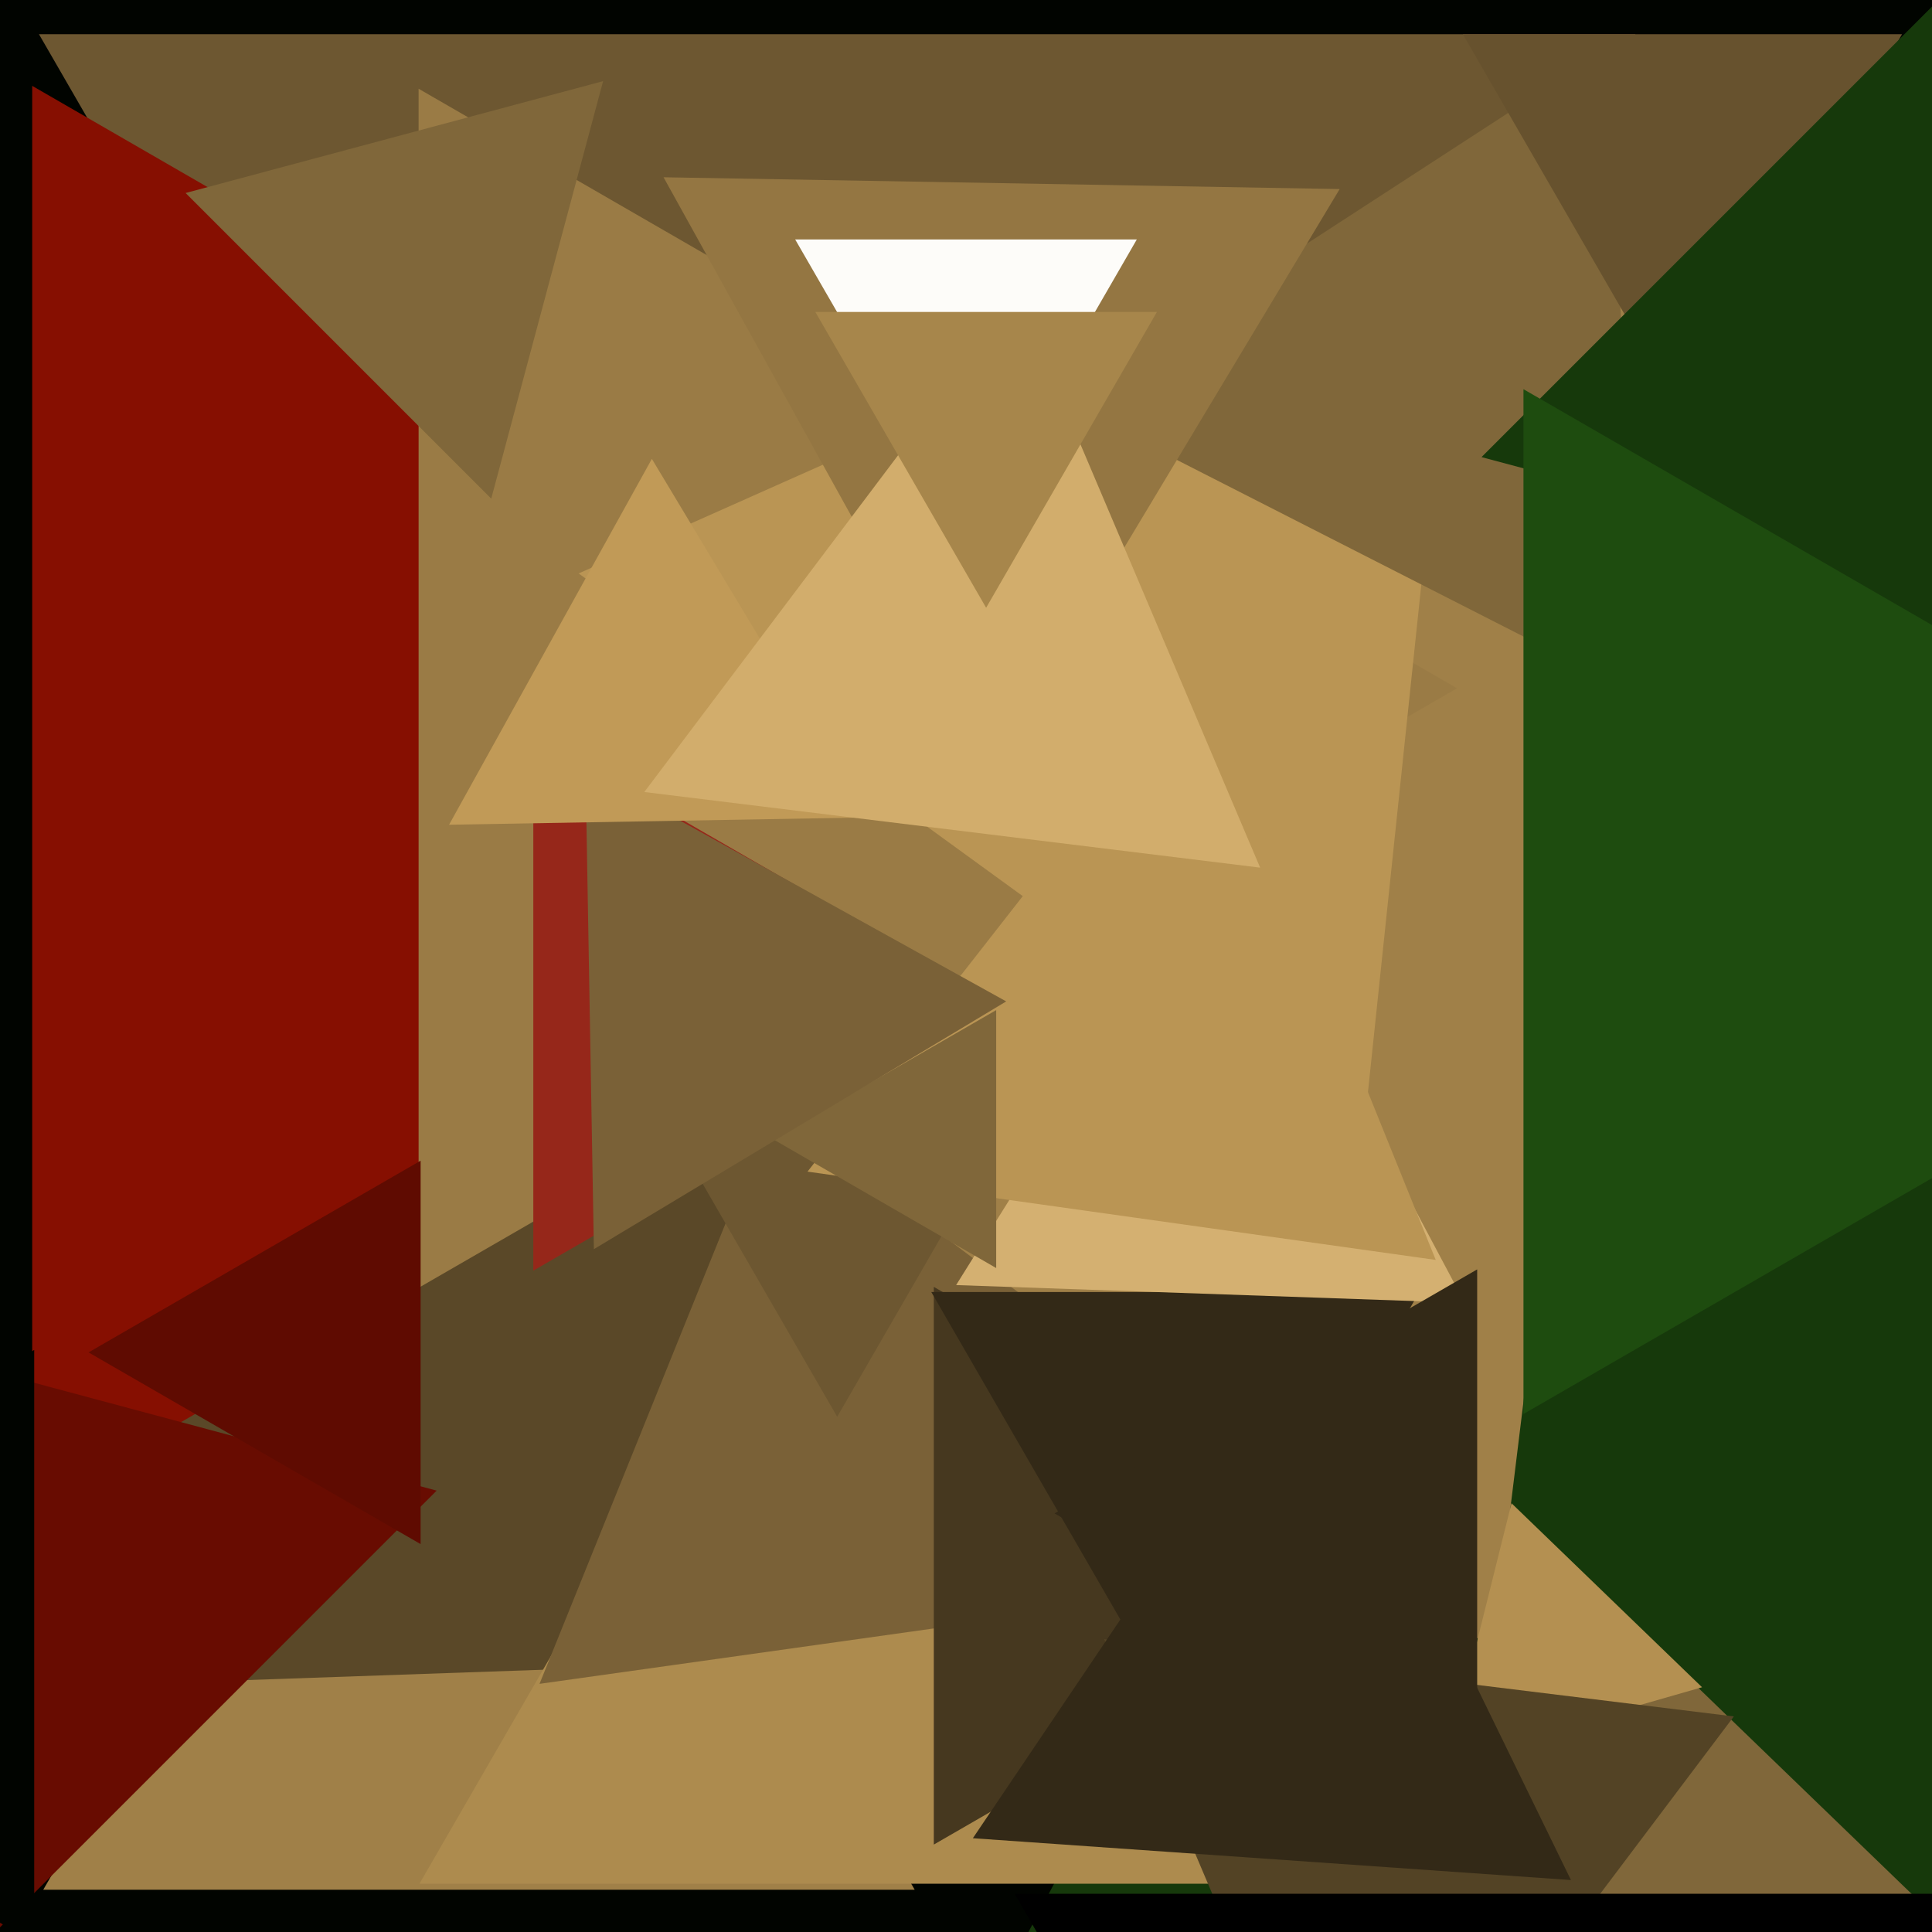
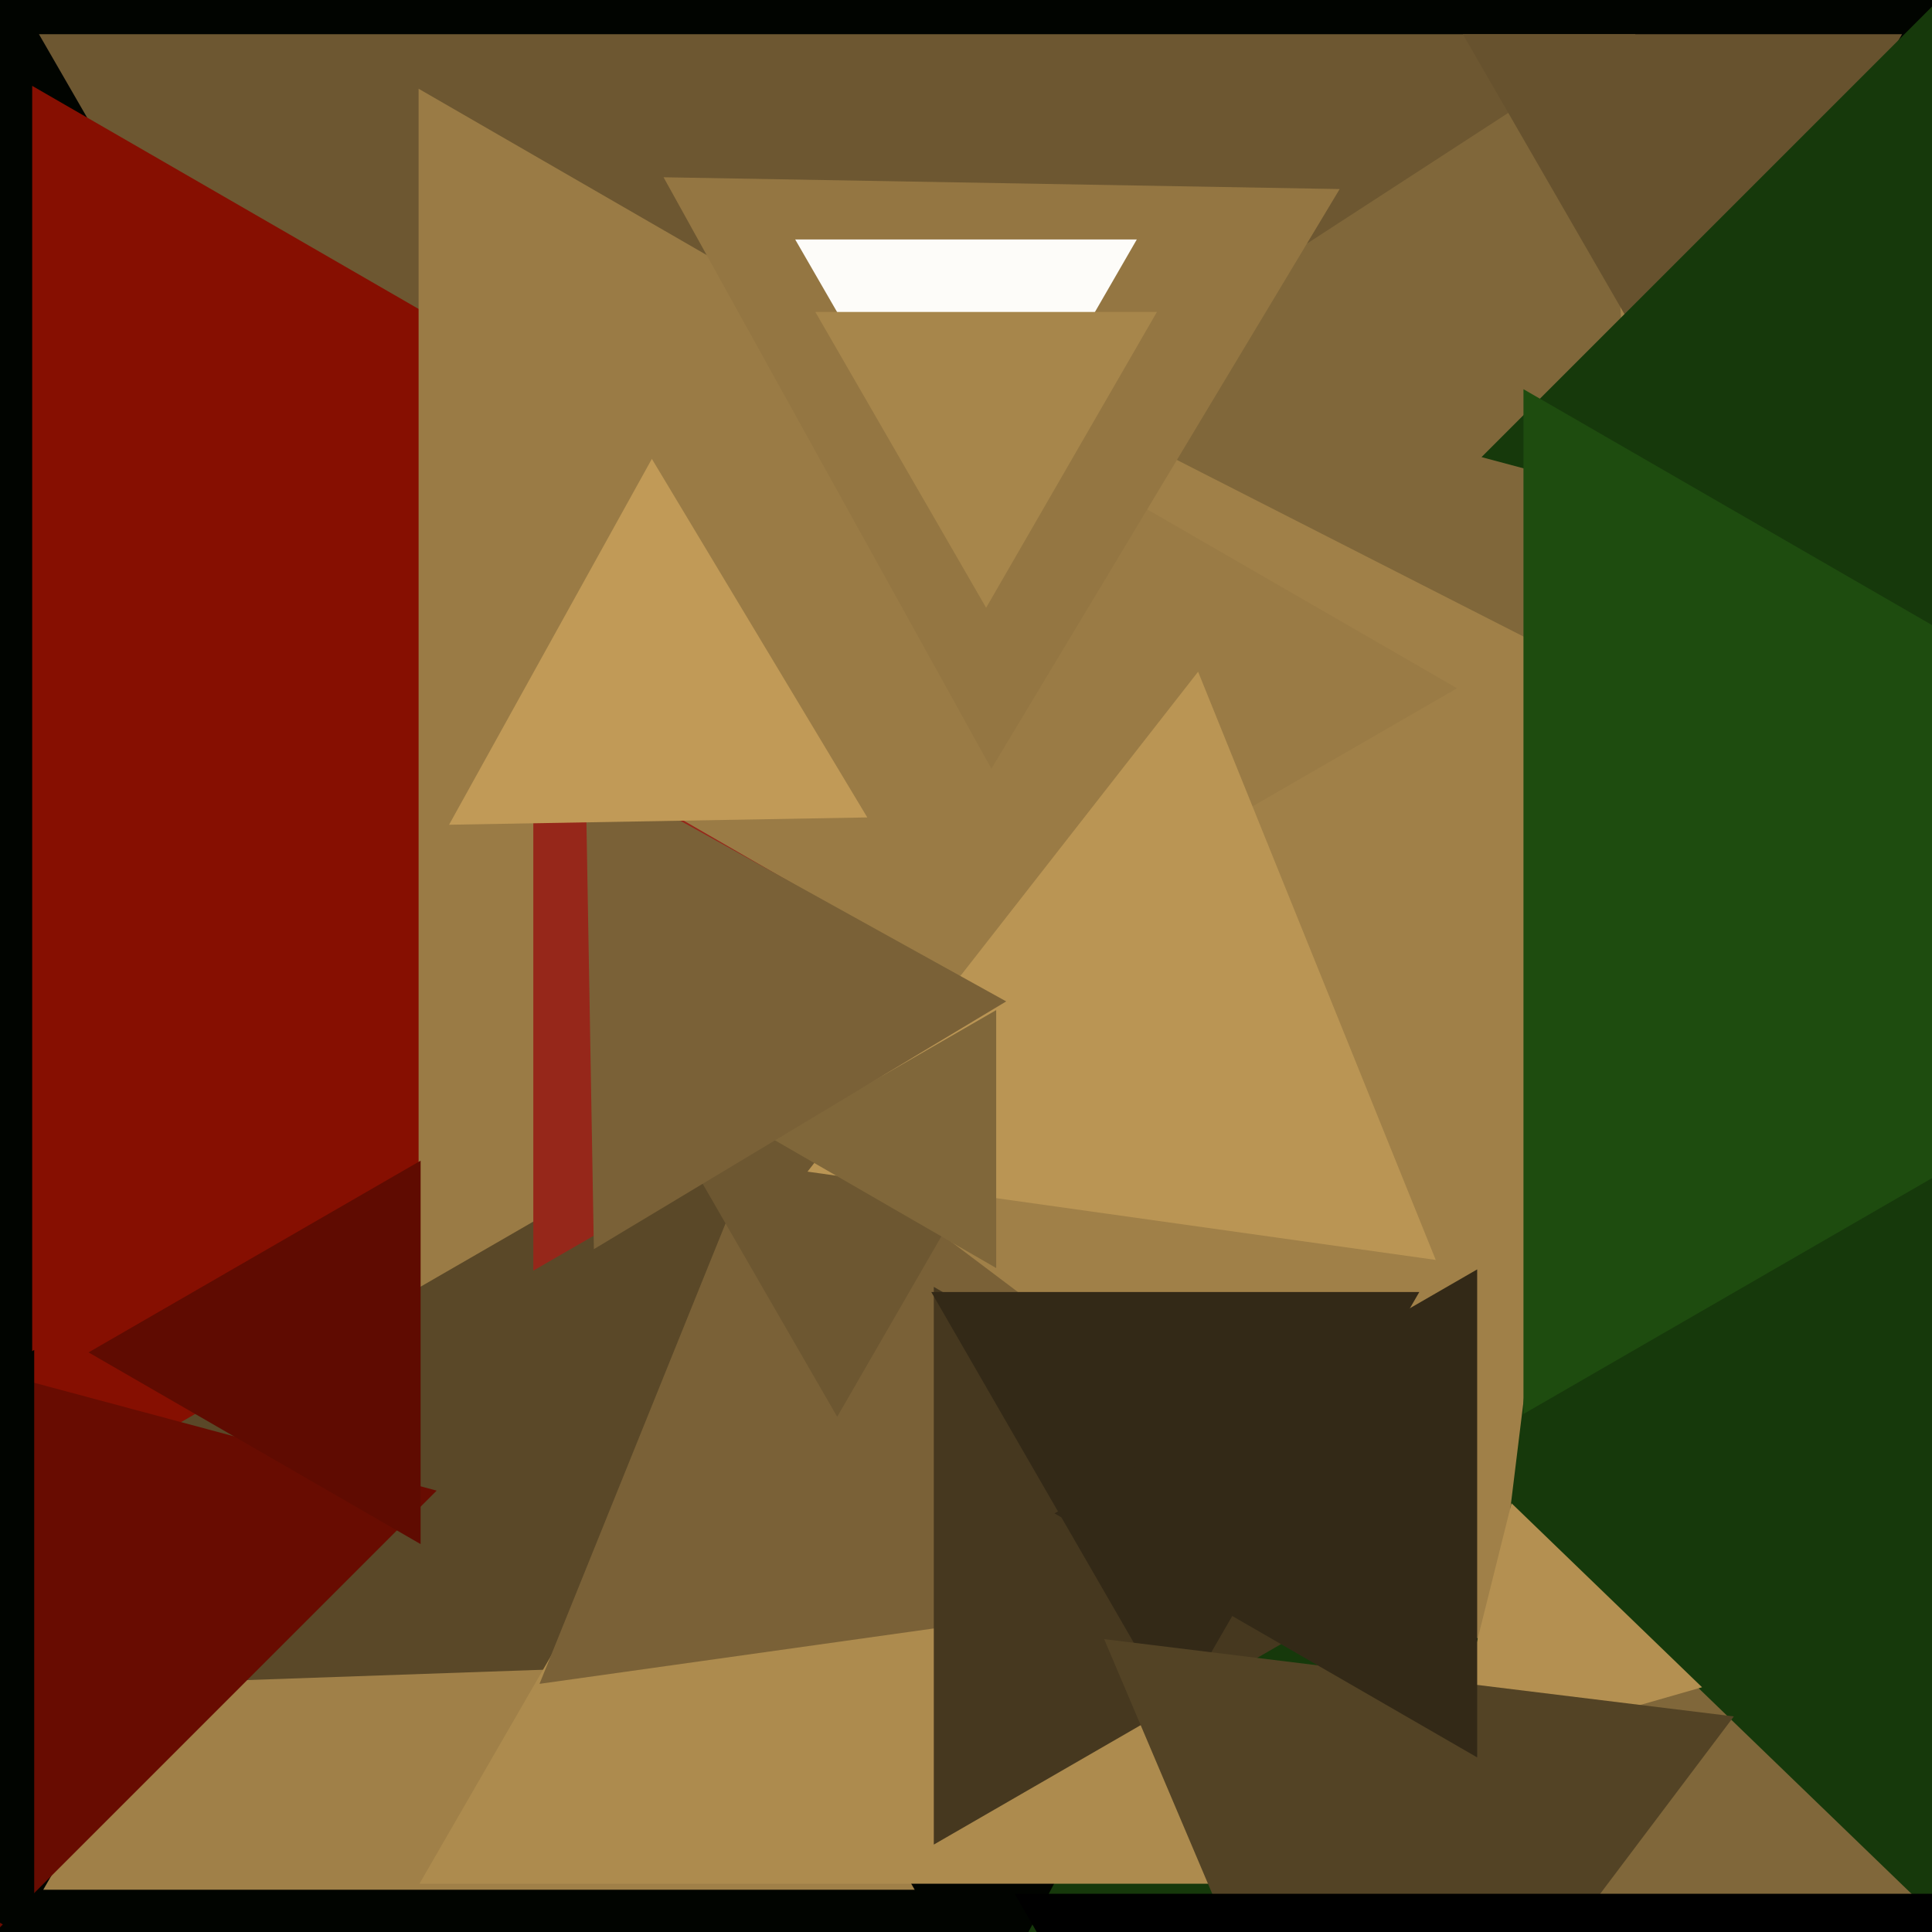
<svg xmlns="http://www.w3.org/2000/svg" width="480px" height="480px">
  <rect width="480" height="480" fill="rgb(22,57,11)" />
  <polygon points="128.614,718.658 -387.217,-106.843 585.603,-140.815" fill="rgb(1,4,0)" />
  <polygon points="227.253,469.5 10.747,469.5 119,282.0" fill="rgb(160,128,72)" />
  <polygon points="502.742,497.386 376.206,533.67 408.052,405.944" fill="rgb(128,103,58)" />
  <polygon points="259.676,410.482 3.489,419.428 123.835,193.09" fill="rgb(90,72,40)" />
  <polygon points="339.779,468.0 104.221,468.0 222,264.0" fill="rgb(173,139,78)" />
  <polygon points="369.024,385.321 134.043,418.346 222.933,198.333" fill="rgb(122,97,55)" />
  <polygon points="208.0,352.0 9.68,8.5 406.32,8.5" fill="rgb(109,87,49)" />
  <polygon points="370.928,409.942 91.506,199.382 413.567,62.676" fill="rgb(160,128,72)" />
  <polygon points="314.0,198.0 8,374.669 8,21.331" fill="rgb(134,15,1)" />
  <polygon points="362.0,171.0 104,319.956 104,22.044" fill="rgb(154,123,69)" />
  <polygon points="422.871,419.193 359.603,437.335 375.526,373.472" fill="rgb(180,144,81)" />
  <polygon points="352.0,389.0 232.0,458.282 232,319.718" fill="rgb(70,56,31)" />
-   <polygon points="338.536,283.983 143.761,142.471 363.702,44.547" fill="rgb(186,149,84)" />
  <polygon points="-17.658,496.49 -63.832,324.168 108.49,370.342" fill="rgb(104,12,1)" />
  <polygon points="407.651,172.996 264.127,99.867 399.221,12.136" fill="rgb(128,103,58)" />
  <polygon points="292.0,426.0 231.378,321.0 352.622,321.0" fill="rgb(51,41,23)" />
  <polygon points="418.0,103.0 363.44,8.5 472.56,8.5" fill="rgb(103,82,46)" />
-   <polygon points="363.908,323.684 237.545,319.271 304.548,212.044" fill="rgb(212,176,113)" />
  <polygon points="248.0,249.0 132.5,315.684 132.5,182.316" fill="rgb(150,39,26)" />
  <polygon points="8.5,482.612 -119.0,409.0 8.5,335.388" fill="rgb(1,4,0)" />
  <polygon points="335.91,552.322 274.324,407.235 430.766,426.443" fill="rgb(83,67,37)" />
  <polygon points="246.307,190.985 164.855,44.041 332.838,46.973" fill="rgb(148,118,66)" />
  <polygon points="356.709,313.025 200.626,291.089 297.665,166.886" fill="rgb(186,149,84)" />
  <polygon points="247.5,315.043 192.0,283.0 247.5,250.957" fill="rgb(128,103,58)" />
  <polygon points="147.548,310.349 145.462,190.855 249.989,248.796" fill="rgb(122,97,55)" />
  <polygon points="617.359,180.359 368.077,113.564 550.564,-68.923" fill="rgb(22,57,11)" />
  <polygon points="599.0,224.0 378.5,351.306 378.5,96.694" fill="rgb(30,76,15)" />
  <polygon points="367.0,436.622 262.0,376.0 367.0,315.378" fill="rgb(51,41,23)" />
  <polygon points="215.477,203.089 111.57,204.902 161.953,114.009" fill="rgb(193,154,87)" />
-   <polygon points="390.297,467.091 241.704,456.7 324.999,333.209" fill="rgb(51,41,23)" />
  <polygon points="369.0,673.0 252.087,470.5 485.913,470.5" fill="rgb(0,0,0)" />
-   <polygon points="313.079,215.562 160.075,196.775 252.846,73.663" fill="rgb(210,173,108)" />
  <polygon points="104.5,383.631 22.0,336.0 104.5,288.369" fill="rgb(95,11,1)" />
-   <polygon points="122.047,123.887 46.113,47.953 149.841,20.159" fill="rgb(128,103,58)" />
  <polygon points="240.0,133.0 197.565,59.5 282.435,59.5" fill="rgb(253,252,249)" />
  <polygon points="245.0,151.0 202.565,77.5 287.435,77.5" fill="rgb(167,134,75)" />
</svg>